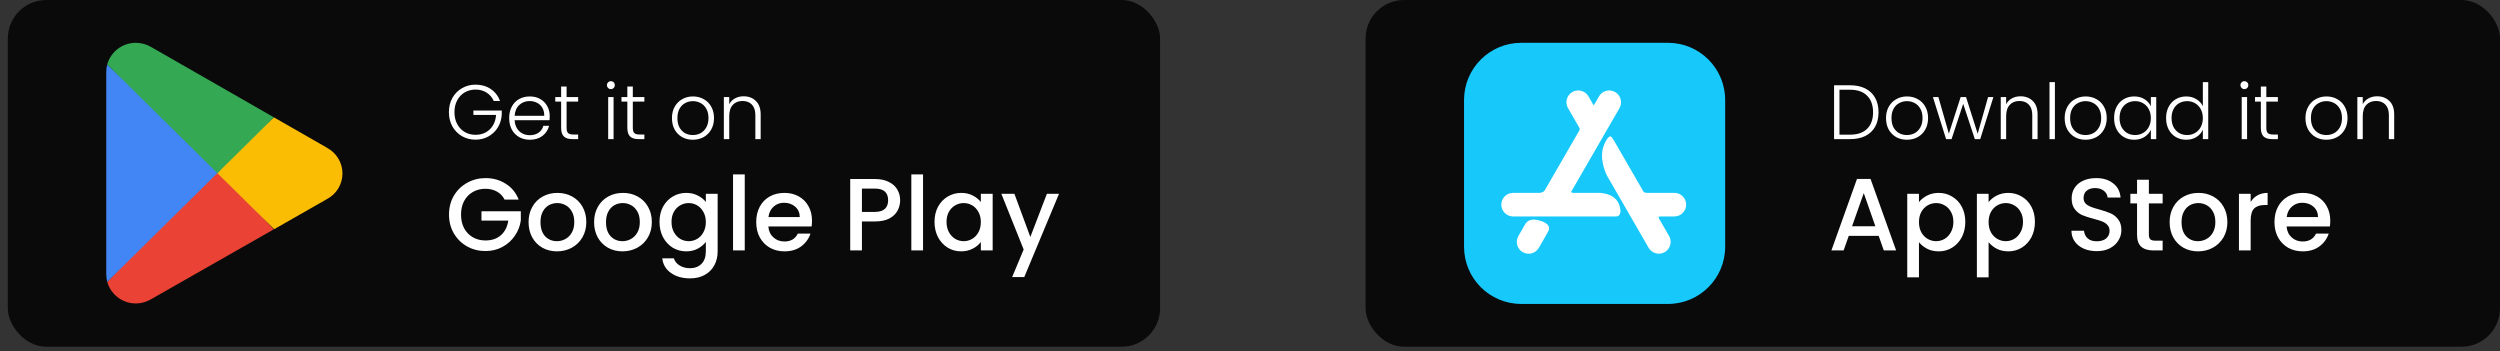
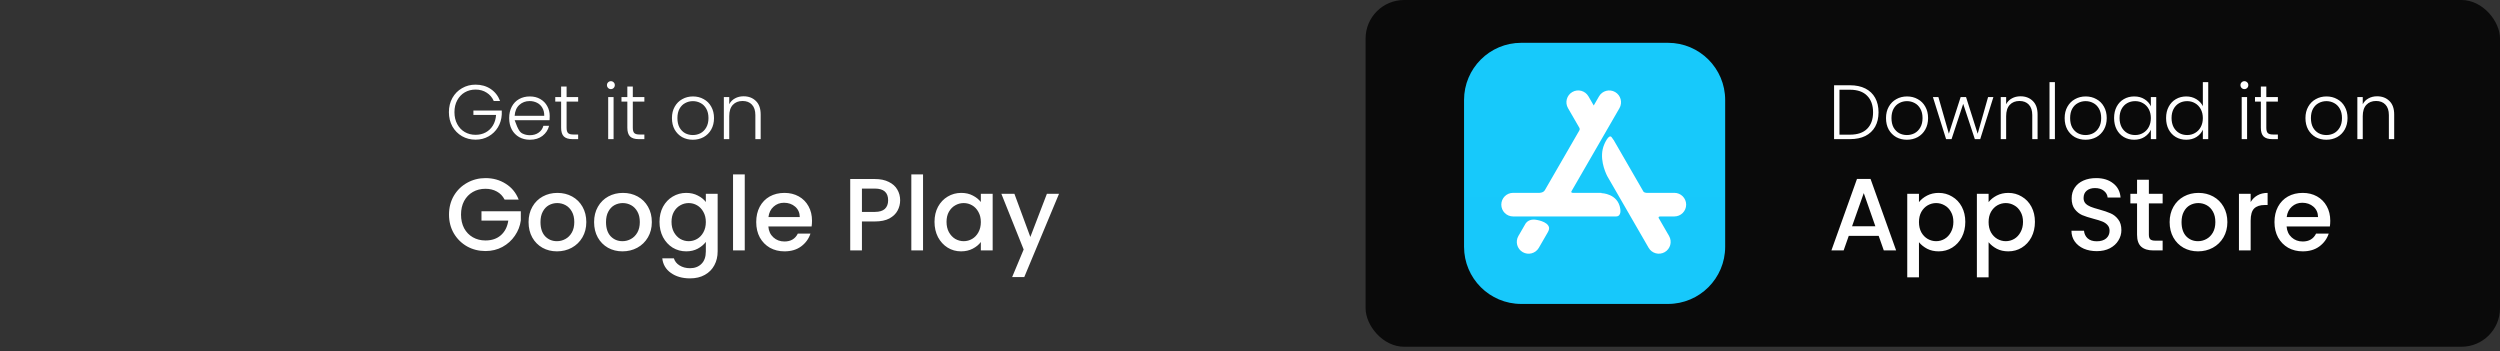
<svg xmlns="http://www.w3.org/2000/svg" width="292" height="41" viewBox="0 0 292 41" fill="none">
  <rect x="0" y="0" width="292" height="41" fill="#333333" stroke="none" />
-   <rect x="0.91" width="134.59" height="40.5" rx="4.5" fill="#0A0A0A" />
  <g clip-path="url(#clip0_1_16625)">
    <path d="M25.295 19.541L12.524 32.92C12.668 33.428 12.925 33.897 13.278 34.29C13.63 34.684 14.068 34.991 14.557 35.19C15.047 35.388 15.575 35.472 16.102 35.435C16.628 35.398 17.14 35.24 17.596 34.975L31.966 26.792L25.295 19.541Z" fill="#EA4335" />
    <path d="M38.208 17.266L31.994 13.707L25 19.845L32.023 26.772L38.189 23.252C38.735 22.965 39.193 22.535 39.512 22.008C39.831 21.48 40 20.875 40 20.259C40 19.642 39.831 19.037 39.512 18.51C39.193 17.982 38.735 17.552 38.189 17.266H38.208L38.208 17.266Z" fill="#FBBC04" />
    <path d="M12.524 7.531C12.447 7.817 12.409 8.111 12.41 8.407V32.044C12.411 32.34 12.449 32.634 12.524 32.92L25.733 19.883L12.524 7.531Z" fill="#4285F4" />
-     <path d="M25.39 20.226L31.994 13.707L17.644 5.485C17.104 5.169 16.49 5.002 15.864 5C14.312 4.997 12.947 6.028 12.524 7.522L25.39 20.226Z" fill="#34A853" />
  </g>
-   <path d="M57.67 11.795C57.49 11.381 57.214 11.057 56.842 10.823C56.476 10.583 56.044 10.463 55.546 10.463C55.078 10.463 54.658 10.571 54.286 10.787C53.914 11.003 53.62 11.312 53.404 11.714C53.188 12.11 53.08 12.572 53.08 13.1C53.08 13.628 53.188 14.093 53.404 14.495C53.62 14.897 53.914 15.206 54.286 15.422C54.658 15.638 55.078 15.746 55.546 15.746C55.984 15.746 56.377 15.653 56.725 15.467C57.079 15.275 57.361 15.005 57.571 14.657C57.787 14.303 57.91 13.892 57.94 13.424H55.294V12.911H58.606V13.37C58.576 13.922 58.426 14.423 58.156 14.873C57.886 15.317 57.523 15.668 57.067 15.926C56.617 16.184 56.11 16.313 55.546 16.313C54.964 16.313 54.436 16.178 53.962 15.908C53.488 15.632 53.113 15.251 52.837 14.765C52.567 14.273 52.432 13.718 52.432 13.1C52.432 12.482 52.567 11.93 52.837 11.444C53.113 10.952 53.488 10.571 53.962 10.301C54.436 10.025 54.964 9.887 55.546 9.887C56.218 9.887 56.806 10.055 57.31 10.391C57.814 10.727 58.18 11.195 58.408 11.795H57.67ZM64.206 13.541C64.206 13.757 64.2 13.922 64.188 14.036H60.111C60.129 14.408 60.219 14.726 60.381 14.99C60.543 15.254 60.756 15.455 61.02 15.593C61.284 15.725 61.572 15.791 61.884 15.791C62.292 15.791 62.634 15.692 62.91 15.494C63.192 15.296 63.378 15.029 63.468 14.693H64.134C64.014 15.173 63.756 15.566 63.36 15.872C62.97 16.172 62.478 16.322 61.884 16.322C61.422 16.322 61.008 16.22 60.642 16.016C60.276 15.806 59.988 15.512 59.778 15.134C59.574 14.75 59.472 14.303 59.472 13.793C59.472 13.283 59.574 12.836 59.778 12.452C59.982 12.068 60.267 11.774 60.633 11.57C60.999 11.366 61.416 11.264 61.884 11.264C62.352 11.264 62.76 11.366 63.108 11.57C63.462 11.774 63.732 12.05 63.918 12.398C64.11 12.74 64.206 13.121 64.206 13.541ZM63.567 13.523C63.573 13.157 63.498 12.845 63.342 12.587C63.192 12.329 62.985 12.134 62.721 12.002C62.457 11.87 62.169 11.804 61.857 11.804C61.389 11.804 60.99 11.954 60.66 12.254C60.33 12.554 60.147 12.977 60.111 13.523H63.567ZM66.178 11.867V14.918C66.178 15.218 66.235 15.425 66.349 15.539C66.463 15.653 66.664 15.71 66.952 15.71H67.528V16.25H66.853C66.409 16.25 66.079 16.148 65.863 15.944C65.647 15.734 65.539 15.392 65.539 14.918V11.867H64.855V11.336H65.539V10.103H66.178V11.336H67.528V11.867H66.178ZM71.351 10.409C71.225 10.409 71.117 10.364 71.027 10.274C70.937 10.184 70.892 10.073 70.892 9.941C70.892 9.809 70.937 9.701 71.027 9.617C71.117 9.527 71.225 9.482 71.351 9.482C71.477 9.482 71.585 9.527 71.675 9.617C71.765 9.701 71.81 9.809 71.81 9.941C71.81 10.073 71.765 10.184 71.675 10.274C71.585 10.364 71.477 10.409 71.351 10.409ZM71.666 11.336V16.25H71.036V11.336H71.666ZM73.912 11.867V14.918C73.912 15.218 73.969 15.425 74.083 15.539C74.197 15.653 74.398 15.71 74.686 15.71H75.262V16.25H74.587C74.143 16.25 73.813 16.148 73.597 15.944C73.381 15.734 73.273 15.392 73.273 14.918V11.867H72.589V11.336H73.273V10.103H73.912V11.336H75.262V11.867H73.912ZM80.922 16.322C80.46 16.322 80.043 16.22 79.671 16.016C79.305 15.806 79.014 15.512 78.798 15.134C78.588 14.75 78.483 14.303 78.483 13.793C78.483 13.283 78.591 12.839 78.807 12.461C79.023 12.077 79.317 11.783 79.689 11.579C80.061 11.369 80.478 11.264 80.94 11.264C81.402 11.264 81.819 11.369 82.191 11.579C82.569 11.783 82.863 12.077 83.073 12.461C83.289 12.839 83.397 13.283 83.397 13.793C83.397 14.297 83.289 14.741 83.073 15.125C82.857 15.509 82.56 15.806 82.182 16.016C81.804 16.22 81.384 16.322 80.922 16.322ZM80.922 15.773C81.246 15.773 81.546 15.701 81.822 15.557C82.098 15.407 82.32 15.185 82.488 14.891C82.662 14.591 82.749 14.225 82.749 13.793C82.749 13.361 82.665 12.998 82.497 12.704C82.329 12.404 82.107 12.182 81.831 12.038C81.555 11.888 81.255 11.813 80.931 11.813C80.607 11.813 80.307 11.888 80.031 12.038C79.755 12.182 79.533 12.404 79.365 12.704C79.203 12.998 79.122 13.361 79.122 13.793C79.122 14.225 79.203 14.591 79.365 14.891C79.533 15.185 79.752 15.407 80.022 15.557C80.298 15.701 80.598 15.773 80.922 15.773ZM86.849 11.246C87.437 11.246 87.917 11.429 88.289 11.795C88.661 12.155 88.847 12.68 88.847 13.37V16.25H88.226V13.442C88.226 12.908 88.091 12.5 87.821 12.218C87.557 11.936 87.194 11.795 86.732 11.795C86.258 11.795 85.88 11.945 85.598 12.245C85.316 12.545 85.175 12.986 85.175 13.568V16.25H84.545V11.336H85.175V12.173C85.331 11.873 85.556 11.645 85.85 11.489C86.144 11.327 86.477 11.246 86.849 11.246Z" fill="white" />
+   <path d="M57.67 11.795C57.49 11.381 57.214 11.057 56.842 10.823C56.476 10.583 56.044 10.463 55.546 10.463C55.078 10.463 54.658 10.571 54.286 10.787C53.914 11.003 53.62 11.312 53.404 11.714C53.188 12.11 53.08 12.572 53.08 13.1C53.08 13.628 53.188 14.093 53.404 14.495C53.62 14.897 53.914 15.206 54.286 15.422C54.658 15.638 55.078 15.746 55.546 15.746C55.984 15.746 56.377 15.653 56.725 15.467C57.079 15.275 57.361 15.005 57.571 14.657C57.787 14.303 57.91 13.892 57.94 13.424H55.294V12.911H58.606V13.37C58.576 13.922 58.426 14.423 58.156 14.873C57.886 15.317 57.523 15.668 57.067 15.926C56.617 16.184 56.11 16.313 55.546 16.313C54.964 16.313 54.436 16.178 53.962 15.908C53.488 15.632 53.113 15.251 52.837 14.765C52.567 14.273 52.432 13.718 52.432 13.1C52.432 12.482 52.567 11.93 52.837 11.444C53.113 10.952 53.488 10.571 53.962 10.301C54.436 10.025 54.964 9.887 55.546 9.887C56.218 9.887 56.806 10.055 57.31 10.391C57.814 10.727 58.18 11.195 58.408 11.795H57.67ZM64.206 13.541C64.206 13.757 64.2 13.922 64.188 14.036H60.111C60.543 15.254 60.756 15.455 61.02 15.593C61.284 15.725 61.572 15.791 61.884 15.791C62.292 15.791 62.634 15.692 62.91 15.494C63.192 15.296 63.378 15.029 63.468 14.693H64.134C64.014 15.173 63.756 15.566 63.36 15.872C62.97 16.172 62.478 16.322 61.884 16.322C61.422 16.322 61.008 16.22 60.642 16.016C60.276 15.806 59.988 15.512 59.778 15.134C59.574 14.75 59.472 14.303 59.472 13.793C59.472 13.283 59.574 12.836 59.778 12.452C59.982 12.068 60.267 11.774 60.633 11.57C60.999 11.366 61.416 11.264 61.884 11.264C62.352 11.264 62.76 11.366 63.108 11.57C63.462 11.774 63.732 12.05 63.918 12.398C64.11 12.74 64.206 13.121 64.206 13.541ZM63.567 13.523C63.573 13.157 63.498 12.845 63.342 12.587C63.192 12.329 62.985 12.134 62.721 12.002C62.457 11.87 62.169 11.804 61.857 11.804C61.389 11.804 60.99 11.954 60.66 12.254C60.33 12.554 60.147 12.977 60.111 13.523H63.567ZM66.178 11.867V14.918C66.178 15.218 66.235 15.425 66.349 15.539C66.463 15.653 66.664 15.71 66.952 15.71H67.528V16.25H66.853C66.409 16.25 66.079 16.148 65.863 15.944C65.647 15.734 65.539 15.392 65.539 14.918V11.867H64.855V11.336H65.539V10.103H66.178V11.336H67.528V11.867H66.178ZM71.351 10.409C71.225 10.409 71.117 10.364 71.027 10.274C70.937 10.184 70.892 10.073 70.892 9.941C70.892 9.809 70.937 9.701 71.027 9.617C71.117 9.527 71.225 9.482 71.351 9.482C71.477 9.482 71.585 9.527 71.675 9.617C71.765 9.701 71.81 9.809 71.81 9.941C71.81 10.073 71.765 10.184 71.675 10.274C71.585 10.364 71.477 10.409 71.351 10.409ZM71.666 11.336V16.25H71.036V11.336H71.666ZM73.912 11.867V14.918C73.912 15.218 73.969 15.425 74.083 15.539C74.197 15.653 74.398 15.71 74.686 15.71H75.262V16.25H74.587C74.143 16.25 73.813 16.148 73.597 15.944C73.381 15.734 73.273 15.392 73.273 14.918V11.867H72.589V11.336H73.273V10.103H73.912V11.336H75.262V11.867H73.912ZM80.922 16.322C80.46 16.322 80.043 16.22 79.671 16.016C79.305 15.806 79.014 15.512 78.798 15.134C78.588 14.75 78.483 14.303 78.483 13.793C78.483 13.283 78.591 12.839 78.807 12.461C79.023 12.077 79.317 11.783 79.689 11.579C80.061 11.369 80.478 11.264 80.94 11.264C81.402 11.264 81.819 11.369 82.191 11.579C82.569 11.783 82.863 12.077 83.073 12.461C83.289 12.839 83.397 13.283 83.397 13.793C83.397 14.297 83.289 14.741 83.073 15.125C82.857 15.509 82.56 15.806 82.182 16.016C81.804 16.22 81.384 16.322 80.922 16.322ZM80.922 15.773C81.246 15.773 81.546 15.701 81.822 15.557C82.098 15.407 82.32 15.185 82.488 14.891C82.662 14.591 82.749 14.225 82.749 13.793C82.749 13.361 82.665 12.998 82.497 12.704C82.329 12.404 82.107 12.182 81.831 12.038C81.555 11.888 81.255 11.813 80.931 11.813C80.607 11.813 80.307 11.888 80.031 12.038C79.755 12.182 79.533 12.404 79.365 12.704C79.203 12.998 79.122 13.361 79.122 13.793C79.122 14.225 79.203 14.591 79.365 14.891C79.533 15.185 79.752 15.407 80.022 15.557C80.298 15.701 80.598 15.773 80.922 15.773ZM86.849 11.246C87.437 11.246 87.917 11.429 88.289 11.795C88.661 12.155 88.847 12.68 88.847 13.37V16.25H88.226V13.442C88.226 12.908 88.091 12.5 87.821 12.218C87.557 11.936 87.194 11.795 86.732 11.795C86.258 11.795 85.88 11.945 85.598 12.245C85.316 12.545 85.175 12.986 85.175 13.568V16.25H84.545V11.336H85.175V12.173C85.331 11.873 85.556 11.645 85.85 11.489C86.144 11.327 86.477 11.246 86.849 11.246Z" fill="white" />
  <path d="M58.936 23.31C58.72 22.894 58.42 22.582 58.036 22.374C57.652 22.158 57.208 22.05 56.704 22.05C56.152 22.05 55.66 22.174 55.228 22.422C54.796 22.67 54.456 23.022 54.208 23.478C53.968 23.934 53.848 24.462 53.848 25.062C53.848 25.662 53.968 26.194 54.208 26.658C54.456 27.114 54.796 27.466 55.228 27.714C55.66 27.962 56.152 28.086 56.704 28.086C57.448 28.086 58.052 27.878 58.516 27.462C58.98 27.046 59.264 26.482 59.368 25.77H56.236V24.678H60.832V25.746C60.744 26.394 60.512 26.99 60.136 27.534C59.768 28.078 59.284 28.514 58.684 28.842C58.092 29.162 57.432 29.322 56.704 29.322C55.92 29.322 55.204 29.142 54.556 28.782C53.908 28.414 53.392 27.906 53.008 27.258C52.632 26.61 52.444 25.878 52.444 25.062C52.444 24.246 52.632 23.514 53.008 22.866C53.392 22.218 53.908 21.714 54.556 21.354C55.212 20.986 55.928 20.802 56.704 20.802C57.592 20.802 58.38 21.022 59.068 21.462C59.764 21.894 60.268 22.51 60.58 23.31H58.936ZM65.049 29.358C64.425 29.358 63.861 29.218 63.357 28.938C62.853 28.65 62.457 28.25 62.169 27.738C61.881 27.218 61.737 26.618 61.737 25.938C61.737 25.266 61.885 24.67 62.181 24.15C62.477 23.63 62.881 23.23 63.393 22.95C63.905 22.67 64.477 22.53 65.109 22.53C65.741 22.53 66.313 22.67 66.825 22.95C67.337 23.23 67.741 23.63 68.037 24.15C68.333 24.67 68.481 25.266 68.481 25.938C68.481 26.61 68.329 27.206 68.025 27.726C67.721 28.246 67.305 28.65 66.777 28.938C66.257 29.218 65.681 29.358 65.049 29.358ZM65.049 28.17C65.401 28.17 65.729 28.086 66.033 27.918C66.345 27.75 66.597 27.498 66.789 27.162C66.981 26.826 67.077 26.418 67.077 25.938C67.077 25.458 66.985 25.054 66.801 24.726C66.617 24.39 66.373 24.138 66.069 23.97C65.765 23.802 65.437 23.718 65.085 23.718C64.733 23.718 64.405 23.802 64.101 23.97C63.805 24.138 63.569 24.39 63.393 24.726C63.217 25.054 63.129 25.458 63.129 25.938C63.129 26.65 63.309 27.202 63.669 27.594C64.037 27.978 64.497 28.17 65.049 28.17ZM72.702 29.358C72.078 29.358 71.514 29.218 71.01 28.938C70.506 28.65 70.11 28.25 69.822 27.738C69.534 27.218 69.39 26.618 69.39 25.938C69.39 25.266 69.538 24.67 69.834 24.15C70.13 23.63 70.534 23.23 71.046 22.95C71.558 22.67 72.13 22.53 72.762 22.53C73.394 22.53 73.966 22.67 74.478 22.95C74.99 23.23 75.394 23.63 75.69 24.15C75.986 24.67 76.134 25.266 76.134 25.938C76.134 26.61 75.982 27.206 75.678 27.726C75.374 28.246 74.958 28.65 74.43 28.938C73.91 29.218 73.334 29.358 72.702 29.358ZM72.702 28.17C73.054 28.17 73.382 28.086 73.686 27.918C73.998 27.75 74.25 27.498 74.442 27.162C74.634 26.826 74.73 26.418 74.73 25.938C74.73 25.458 74.638 25.054 74.454 24.726C74.27 24.39 74.026 24.138 73.722 23.97C73.418 23.802 73.09 23.718 72.738 23.718C72.386 23.718 72.058 23.802 71.754 23.97C71.458 24.138 71.222 24.39 71.046 24.726C70.87 25.054 70.782 25.458 70.782 25.938C70.782 26.65 70.962 27.202 71.322 27.594C71.69 27.978 72.15 28.17 72.702 28.17ZM80.15 22.53C80.662 22.53 81.114 22.634 81.506 22.842C81.906 23.042 82.218 23.294 82.442 23.598V22.638H83.822V29.358C83.822 29.966 83.694 30.506 83.438 30.978C83.182 31.458 82.81 31.834 82.322 32.106C81.842 32.378 81.266 32.514 80.594 32.514C79.698 32.514 78.954 32.302 78.362 31.878C77.77 31.462 77.434 30.894 77.354 30.174H78.71C78.814 30.518 79.034 30.794 79.37 31.002C79.714 31.218 80.122 31.326 80.594 31.326C81.146 31.326 81.59 31.158 81.926 30.822C82.27 30.486 82.442 29.998 82.442 29.358V28.254C82.21 28.566 81.894 28.83 81.494 29.046C81.102 29.254 80.654 29.358 80.15 29.358C79.574 29.358 79.046 29.214 78.566 28.926C78.094 28.63 77.718 28.222 77.438 27.702C77.166 27.174 77.03 26.578 77.03 25.914C77.03 25.25 77.166 24.662 77.438 24.15C77.718 23.638 78.094 23.242 78.566 22.962C79.046 22.674 79.574 22.53 80.15 22.53ZM82.442 25.938C82.442 25.482 82.346 25.086 82.154 24.75C81.97 24.414 81.726 24.158 81.422 23.982C81.118 23.806 80.79 23.718 80.438 23.718C80.086 23.718 79.758 23.806 79.454 23.982C79.15 24.15 78.902 24.402 78.71 24.738C78.526 25.066 78.434 25.458 78.434 25.914C78.434 26.37 78.526 26.77 78.71 27.114C78.902 27.458 79.15 27.722 79.454 27.906C79.766 28.082 80.094 28.17 80.438 28.17C80.79 28.17 81.118 28.082 81.422 27.906C81.726 27.73 81.97 27.474 82.154 27.138C82.346 26.794 82.442 26.394 82.442 25.938ZM86.987 20.37V29.25H85.619V20.37H86.987ZM94.843 25.782C94.843 26.03 94.827 26.254 94.795 26.454H89.743C89.783 26.982 89.979 27.406 90.331 27.726C90.683 28.046 91.115 28.206 91.627 28.206C92.363 28.206 92.883 27.898 93.187 27.282H94.663C94.463 27.89 94.099 28.39 93.571 28.782C93.051 29.166 92.403 29.358 91.627 29.358C90.995 29.358 90.427 29.218 89.923 28.938C89.427 28.65 89.035 28.25 88.747 27.738C88.467 27.218 88.327 26.618 88.327 25.938C88.327 25.258 88.463 24.662 88.735 24.15C89.015 23.63 89.403 23.23 89.899 22.95C90.403 22.67 90.979 22.53 91.627 22.53C92.251 22.53 92.807 22.666 93.295 22.938C93.783 23.21 94.163 23.594 94.435 24.09C94.707 24.578 94.843 25.142 94.843 25.782ZM93.415 25.35C93.407 24.846 93.227 24.442 92.875 24.138C92.523 23.834 92.087 23.682 91.567 23.682C91.095 23.682 90.691 23.834 90.355 24.138C90.019 24.434 89.819 24.838 89.755 25.35H93.415ZM105.138 23.394C105.138 23.818 105.038 24.218 104.838 24.594C104.638 24.97 104.318 25.278 103.878 25.518C103.438 25.75 102.874 25.866 102.186 25.866H100.674V29.25H99.306V20.91H102.186C102.826 20.91 103.366 21.022 103.806 21.246C104.254 21.462 104.586 21.758 104.802 22.134C105.026 22.51 105.138 22.93 105.138 23.394ZM102.186 24.75C102.706 24.75 103.094 24.634 103.35 24.402C103.606 24.162 103.734 23.826 103.734 23.394C103.734 22.482 103.218 22.026 102.186 22.026H100.674V24.75H102.186ZM107.811 20.37V29.25H106.443V20.37H107.811ZM109.151 25.914C109.151 25.25 109.287 24.662 109.559 24.15C109.839 23.638 110.215 23.242 110.687 22.962C111.167 22.674 111.695 22.53 112.271 22.53C112.791 22.53 113.243 22.634 113.627 22.842C114.019 23.042 114.331 23.294 114.563 23.598V22.638H115.943V29.25H114.563V28.266C114.331 28.578 114.015 28.838 113.615 29.046C113.215 29.254 112.759 29.358 112.247 29.358C111.679 29.358 111.159 29.214 110.687 28.926C110.215 28.63 109.839 28.222 109.559 27.702C109.287 27.174 109.151 26.578 109.151 25.914ZM114.563 25.938C114.563 25.482 114.467 25.086 114.275 24.75C114.091 24.414 113.847 24.158 113.543 23.982C113.239 23.806 112.911 23.718 112.559 23.718C112.207 23.718 111.879 23.806 111.575 23.982C111.271 24.15 111.023 24.402 110.831 24.738C110.647 25.066 110.555 25.458 110.555 25.914C110.555 26.37 110.647 26.77 110.831 27.114C111.023 27.458 111.271 27.722 111.575 27.906C111.887 28.082 112.215 28.17 112.559 28.17C112.911 28.17 113.239 28.082 113.543 27.906C113.847 27.73 114.091 27.474 114.275 27.138C114.467 26.794 114.563 26.394 114.563 25.938ZM123.692 22.638L119.636 32.358H118.22L119.564 29.142L116.96 22.638H118.484L120.344 27.678L122.276 22.638H123.692Z" fill="white" />
  <rect x="159.5" width="132.5" height="40.5" rx="4.5" fill="#0A0A0A" />
  <g clip-path="url(#clip1_1_16625)">
    <path d="M177.679 5H194.82C198.51 5 201.5 7.99 201.5 11.68V28.82C201.5 32.51 198.51 35.5 194.82 35.5H177.679C173.99 35.5 171 32.51 171 28.82V11.68C171 7.99 173.99 5 177.679 5Z" fill="url(#paint0_linear_1_16625)" />
    <path d="M180.775 27.137L180.778 27.138L179.735 28.945C179.354 29.604 178.511 29.83 177.852 29.449C177.193 29.069 176.967 28.226 177.347 27.566L178.116 26.236L178.189 26.108C178.321 25.919 178.646 25.592 179.296 25.654C179.296 25.654 180.825 25.819 180.936 26.614C180.936 26.614 180.951 26.876 180.775 27.137ZM195.565 22.524H192.313C192.092 22.509 191.995 22.43 191.957 22.384L191.955 22.38L188.474 16.351L188.469 16.354L188.261 16.055C187.919 15.531 187.375 16.87 187.375 16.87C186.727 18.361 187.467 20.056 187.725 20.568L192.56 28.943C192.941 29.602 193.784 29.828 194.443 29.447C195.103 29.067 195.329 28.224 194.948 27.564L193.739 25.47C193.716 25.419 193.675 25.282 193.923 25.281H195.565C196.327 25.281 196.944 24.664 196.944 23.903C196.944 23.141 196.327 22.524 195.565 22.524ZM189.249 24.398C189.249 24.398 189.423 25.281 188.751 25.281H176.73C175.969 25.281 175.352 24.664 175.352 23.903C175.352 23.141 175.969 22.524 176.73 22.524H179.821C180.319 22.495 180.438 22.207 180.438 22.207L180.441 22.209L184.475 15.221L184.473 15.221C184.547 15.086 184.486 14.959 184.475 14.938L183.143 12.631C182.762 11.972 182.988 11.129 183.647 10.748C184.307 10.367 185.15 10.593 185.53 11.252L186.148 12.323L186.765 11.254C187.146 10.595 187.989 10.369 188.648 10.75C189.307 11.13 189.533 11.973 189.153 12.633L183.539 22.356C183.514 22.415 183.507 22.508 183.689 22.524H187.045L187.046 22.557C187.046 22.557 188.985 22.587 189.249 24.398Z" fill="white" />
  </g>
  <path d="M216.083 9.959C216.779 9.959 217.376 10.085 217.874 10.337C218.372 10.589 218.753 10.952 219.017 11.426C219.281 11.9 219.413 12.464 219.413 13.118C219.413 13.766 219.281 14.327 219.017 14.801C218.753 15.269 218.372 15.629 217.874 15.881C217.376 16.127 216.779 16.25 216.083 16.25H214.22V9.959H216.083ZM216.083 15.728C216.959 15.728 217.625 15.5 218.081 15.044C218.543 14.582 218.774 13.94 218.774 13.118C218.774 12.29 218.543 11.645 218.081 11.183C217.625 10.715 216.959 10.481 216.083 10.481H214.85V15.728H216.083ZM222.725 16.322C222.263 16.322 221.846 16.22 221.474 16.016C221.108 15.806 220.817 15.512 220.601 15.134C220.391 14.75 220.286 14.303 220.286 13.793C220.286 13.283 220.394 12.839 220.61 12.461C220.826 12.077 221.12 11.783 221.492 11.579C221.864 11.369 222.281 11.264 222.743 11.264C223.205 11.264 223.622 11.369 223.994 11.579C224.372 11.783 224.666 12.077 224.876 12.461C225.092 12.839 225.2 13.283 225.2 13.793C225.2 14.297 225.092 14.741 224.876 15.125C224.66 15.509 224.363 15.806 223.985 16.016C223.607 16.22 223.187 16.322 222.725 16.322ZM222.725 15.773C223.049 15.773 223.349 15.701 223.625 15.557C223.901 15.407 224.123 15.185 224.291 14.891C224.465 14.591 224.552 14.225 224.552 13.793C224.552 13.361 224.468 12.998 224.3 12.704C224.132 12.404 223.91 12.182 223.634 12.038C223.358 11.888 223.058 11.813 222.734 11.813C222.41 11.813 222.11 11.888 221.834 12.038C221.558 12.182 221.336 12.404 221.168 12.704C221.006 12.998 220.925 13.361 220.925 13.793C220.925 14.225 221.006 14.591 221.168 14.891C221.336 15.185 221.555 15.407 221.825 15.557C222.101 15.701 222.401 15.773 222.725 15.773ZM232.829 11.336L231.29 16.25H230.66L229.301 12.128L227.942 16.25H227.303L225.764 11.336H226.403L227.627 15.611L229.004 11.336H229.634L230.993 15.62L232.208 11.336H232.829ZM235.992 11.246C236.58 11.246 237.06 11.429 237.432 11.795C237.804 12.155 237.99 12.68 237.99 13.37V16.25H237.369V13.442C237.369 12.908 237.234 12.5 236.964 12.218C236.7 11.936 236.337 11.795 235.875 11.795C235.401 11.795 235.023 11.945 234.741 12.245C234.459 12.545 234.318 12.986 234.318 13.568V16.25H233.688V11.336H234.318V12.173C234.474 11.873 234.699 11.645 234.993 11.489C235.287 11.327 235.62 11.246 235.992 11.246ZM240.013 9.59V16.25H239.383V9.59H240.013ZM243.591 16.322C243.129 16.322 242.712 16.22 242.34 16.016C241.974 15.806 241.683 15.512 241.467 15.134C241.257 14.75 241.152 14.303 241.152 13.793C241.152 13.283 241.26 12.839 241.476 12.461C241.692 12.077 241.986 11.783 242.358 11.579C242.73 11.369 243.147 11.264 243.609 11.264C244.071 11.264 244.488 11.369 244.86 11.579C245.238 11.783 245.532 12.077 245.742 12.461C245.958 12.839 246.066 13.283 246.066 13.793C246.066 14.297 245.958 14.741 245.742 15.125C245.526 15.509 245.229 15.806 244.851 16.016C244.473 16.22 244.053 16.322 243.591 16.322ZM243.591 15.773C243.915 15.773 244.215 15.701 244.491 15.557C244.767 15.407 244.989 15.185 245.157 14.891C245.331 14.591 245.418 14.225 245.418 13.793C245.418 13.361 245.334 12.998 245.166 12.704C244.998 12.404 244.776 12.182 244.5 12.038C244.224 11.888 243.924 11.813 243.6 11.813C243.276 11.813 242.976 11.888 242.7 12.038C242.424 12.182 242.202 12.404 242.034 12.704C241.872 12.998 241.791 13.361 241.791 13.793C241.791 14.225 241.872 14.591 242.034 14.891C242.202 15.185 242.421 15.407 242.691 15.557C242.967 15.701 243.267 15.773 243.591 15.773ZM246.926 13.784C246.926 13.28 247.025 12.839 247.223 12.461C247.427 12.077 247.706 11.783 248.06 11.579C248.42 11.369 248.825 11.264 249.275 11.264C249.743 11.264 250.145 11.372 250.481 11.588C250.823 11.804 251.069 12.08 251.219 12.416V11.336H251.849V16.25H251.219V15.161C251.063 15.497 250.814 15.776 250.472 15.998C250.136 16.214 249.734 16.322 249.266 16.322C248.822 16.322 248.42 16.217 248.06 16.007C247.706 15.797 247.427 15.5 247.223 15.116C247.025 14.732 246.926 14.288 246.926 13.784ZM251.219 13.793C251.219 13.397 251.138 13.049 250.976 12.749C250.814 12.449 250.592 12.218 250.31 12.056C250.034 11.894 249.728 11.813 249.392 11.813C249.044 11.813 248.732 11.891 248.456 12.047C248.18 12.203 247.961 12.431 247.799 12.731C247.643 13.025 247.565 13.376 247.565 13.784C247.565 14.186 247.643 14.54 247.799 14.846C247.961 15.146 248.18 15.377 248.456 15.539C248.732 15.695 249.044 15.773 249.392 15.773C249.728 15.773 250.034 15.692 250.31 15.53C250.592 15.368 250.814 15.137 250.976 14.837C251.138 14.537 251.219 14.189 251.219 13.793ZM252.999 13.784C252.999 13.28 253.101 12.839 253.305 12.461C253.509 12.077 253.788 11.783 254.142 11.579C254.502 11.369 254.907 11.264 255.357 11.264C255.789 11.264 256.179 11.369 256.527 11.579C256.875 11.789 257.13 12.062 257.292 12.398V9.59H257.922V16.25H257.292V15.152C257.142 15.494 256.896 15.776 256.554 15.998C256.212 16.214 255.81 16.322 255.348 16.322C254.898 16.322 254.493 16.217 254.133 16.007C253.779 15.797 253.5 15.5 253.296 15.116C253.098 14.732 252.999 14.288 252.999 13.784ZM257.292 13.793C257.292 13.397 257.211 13.049 257.049 12.749C256.887 12.449 256.665 12.218 256.383 12.056C256.107 11.894 255.801 11.813 255.465 11.813C255.117 11.813 254.805 11.891 254.529 12.047C254.253 12.203 254.034 12.431 253.872 12.731C253.716 13.025 253.638 13.376 253.638 13.784C253.638 14.186 253.716 14.54 253.872 14.846C254.034 15.146 254.253 15.377 254.529 15.539C254.805 15.695 255.117 15.773 255.465 15.773C255.801 15.773 256.107 15.692 256.383 15.53C256.665 15.368 256.887 15.137 257.049 14.837C257.211 14.537 257.292 14.189 257.292 13.793ZM262.145 10.409C262.019 10.409 261.911 10.364 261.821 10.274C261.731 10.184 261.686 10.073 261.686 9.941C261.686 9.809 261.731 9.701 261.821 9.617C261.911 9.527 262.019 9.482 262.145 9.482C262.271 9.482 262.379 9.527 262.469 9.617C262.559 9.701 262.604 9.809 262.604 9.941C262.604 10.073 262.559 10.184 262.469 10.274C262.379 10.364 262.271 10.409 262.145 10.409ZM262.46 11.336V16.25H261.83V11.336H262.46ZM264.706 11.867V14.918C264.706 15.218 264.763 15.425 264.877 15.539C264.991 15.653 265.192 15.71 265.48 15.71H266.056V16.25H265.381C264.937 16.25 264.607 16.148 264.391 15.944C264.175 15.734 264.067 15.392 264.067 14.918V11.867H263.383V11.336H264.067V10.103H264.706V11.336H266.056V11.867H264.706ZM271.716 16.322C271.254 16.322 270.837 16.22 270.465 16.016C270.099 15.806 269.808 15.512 269.592 15.134C269.382 14.75 269.277 14.303 269.277 13.793C269.277 13.283 269.385 12.839 269.601 12.461C269.817 12.077 270.111 11.783 270.483 11.579C270.855 11.369 271.272 11.264 271.734 11.264C272.196 11.264 272.613 11.369 272.985 11.579C273.363 11.783 273.657 12.077 273.867 12.461C274.083 12.839 274.191 13.283 274.191 13.793C274.191 14.297 274.083 14.741 273.867 15.125C273.651 15.509 273.354 15.806 272.976 16.016C272.598 16.22 272.178 16.322 271.716 16.322ZM271.716 15.773C272.04 15.773 272.34 15.701 272.616 15.557C272.892 15.407 273.114 15.185 273.282 14.891C273.456 14.591 273.543 14.225 273.543 13.793C273.543 13.361 273.459 12.998 273.291 12.704C273.123 12.404 272.901 12.182 272.625 12.038C272.349 11.888 272.049 11.813 271.725 11.813C271.401 11.813 271.101 11.888 270.825 12.038C270.549 12.182 270.327 12.404 270.159 12.704C269.997 12.998 269.916 13.361 269.916 13.793C269.916 14.225 269.997 14.591 270.159 14.891C270.327 15.185 270.546 15.407 270.816 15.557C271.092 15.701 271.392 15.773 271.716 15.773ZM277.643 11.246C278.231 11.246 278.711 11.429 279.083 11.795C279.455 12.155 279.641 12.68 279.641 13.37V16.25H279.02V13.442C279.02 12.908 278.885 12.5 278.615 12.218C278.351 11.936 277.988 11.795 277.526 11.795C277.052 11.795 276.674 11.945 276.392 12.245C276.11 12.545 275.969 12.986 275.969 13.568V16.25H275.339V11.336H275.969V12.173C276.125 11.873 276.35 11.645 276.644 11.489C276.938 11.327 277.271 11.246 277.643 11.246Z" fill="white" />
  <path d="M219.428 27.546H215.936L215.336 29.25H213.908L216.896 20.898H218.48L221.468 29.25H220.028L219.428 27.546ZM219.044 26.43L217.688 22.554L216.32 26.43H219.044ZM224.135 23.61C224.367 23.306 224.683 23.05 225.083 22.842C225.483 22.634 225.935 22.53 226.439 22.53C227.015 22.53 227.539 22.674 228.011 22.962C228.491 23.242 228.867 23.638 229.139 24.15C229.411 24.662 229.547 25.25 229.547 25.914C229.547 26.578 229.411 27.174 229.139 27.702C228.867 28.222 228.491 28.63 228.011 28.926C227.539 29.214 227.015 29.358 226.439 29.358C225.935 29.358 225.487 29.258 225.095 29.058C224.703 28.85 224.383 28.594 224.135 28.29V32.394H222.767V22.638H224.135V23.61ZM228.155 25.914C228.155 25.458 228.059 25.066 227.867 24.738C227.683 24.402 227.435 24.15 227.123 23.982C226.819 23.806 226.491 23.718 226.139 23.718C225.795 23.718 225.467 23.806 225.155 23.982C224.851 24.158 224.603 24.414 224.411 24.75C224.227 25.086 224.135 25.482 224.135 25.938C224.135 26.394 224.227 26.794 224.411 27.138C224.603 27.474 224.851 27.73 225.155 27.906C225.467 28.082 225.795 28.17 226.139 28.17C226.491 28.17 226.819 28.082 227.123 27.906C227.435 27.722 227.683 27.458 227.867 27.114C228.059 26.77 228.155 26.37 228.155 25.914ZM232.268 23.61C232.5 23.306 232.816 23.05 233.216 22.842C233.616 22.634 234.068 22.53 234.572 22.53C235.148 22.53 235.672 22.674 236.144 22.962C236.624 23.242 237 23.638 237.272 24.15C237.544 24.662 237.68 25.25 237.68 25.914C237.68 26.578 237.544 27.174 237.272 27.702C237 28.222 236.624 28.63 236.144 28.926C235.672 29.214 235.148 29.358 234.572 29.358C234.068 29.358 233.62 29.258 233.228 29.058C232.836 28.85 232.516 28.594 232.268 28.29V32.394H230.9V22.638H232.268V23.61ZM236.288 25.914C236.288 25.458 236.192 25.066 236 24.738C235.816 24.402 235.568 24.15 235.256 23.982C234.952 23.806 234.624 23.718 234.272 23.718C233.928 23.718 233.6 23.806 233.288 23.982C232.984 24.158 232.736 24.414 232.544 24.75C232.36 25.086 232.268 25.482 232.268 25.938C232.268 26.394 232.36 26.794 232.544 27.138C232.736 27.474 232.984 27.73 233.288 27.906C233.6 28.082 233.928 28.17 234.272 28.17C234.624 28.17 234.952 28.082 235.256 27.906C235.568 27.722 235.816 27.458 236 27.114C236.192 26.77 236.288 26.37 236.288 25.914ZM244.898 29.334C244.338 29.334 243.834 29.238 243.386 29.046C242.938 28.846 242.586 28.566 242.33 28.206C242.074 27.846 241.946 27.426 241.946 26.946H243.41C243.442 27.306 243.582 27.602 243.83 27.834C244.086 28.066 244.442 28.182 244.898 28.182C245.37 28.182 245.738 28.07 246.002 27.846C246.266 27.614 246.398 27.318 246.398 26.958C246.398 26.678 246.314 26.45 246.146 26.274C245.986 26.098 245.782 25.962 245.534 25.866C245.294 25.77 244.958 25.666 244.526 25.554C243.982 25.41 243.538 25.266 243.194 25.122C242.858 24.97 242.57 24.738 242.33 24.426C242.09 24.114 241.97 23.698 241.97 23.178C241.97 22.698 242.09 22.278 242.33 21.918C242.57 21.558 242.906 21.282 243.338 21.09C243.77 20.898 244.27 20.802 244.838 20.802C245.646 20.802 246.306 21.006 246.818 21.414C247.338 21.814 247.626 22.366 247.682 23.07H246.17C246.146 22.766 246.002 22.506 245.738 22.29C245.474 22.074 245.126 21.966 244.694 21.966C244.302 21.966 243.982 22.066 243.734 22.266C243.486 22.466 243.362 22.754 243.362 23.13C243.362 23.386 243.438 23.598 243.59 23.766C243.75 23.926 243.95 24.054 244.19 24.15C244.43 24.246 244.758 24.35 245.174 24.462C245.726 24.614 246.174 24.766 246.518 24.918C246.87 25.07 247.166 25.306 247.406 25.626C247.654 25.938 247.778 26.358 247.778 26.886C247.778 27.31 247.662 27.71 247.43 28.086C247.206 28.462 246.874 28.766 246.434 28.998C246.002 29.222 245.49 29.334 244.898 29.334ZM250.988 23.754V27.414C250.988 27.662 251.044 27.842 251.156 27.954C251.276 28.058 251.476 28.11 251.756 28.11H252.596V29.25H251.516C250.9 29.25 250.428 29.106 250.1 28.818C249.772 28.53 249.608 28.062 249.608 27.414V23.754H248.828V22.638H249.608V20.994H250.988V22.638H252.596V23.754H250.988ZM256.725 29.358C256.101 29.358 255.537 29.218 255.033 28.938C254.529 28.65 254.133 28.25 253.845 27.738C253.557 27.218 253.413 26.618 253.413 25.938C253.413 25.266 253.561 24.67 253.857 24.15C254.153 23.63 254.557 23.23 255.069 22.95C255.581 22.67 256.153 22.53 256.785 22.53C257.417 22.53 257.989 22.67 258.501 22.95C259.013 23.23 259.417 23.63 259.713 24.15C260.009 24.67 260.157 25.266 260.157 25.938C260.157 26.61 260.005 27.206 259.701 27.726C259.397 28.246 258.981 28.65 258.453 28.938C257.933 29.218 257.357 29.358 256.725 29.358ZM256.725 28.17C257.077 28.17 257.405 28.086 257.709 27.918C258.021 27.75 258.273 27.498 258.465 27.162C258.657 26.826 258.753 26.418 258.753 25.938C258.753 25.458 258.661 25.054 258.477 24.726C258.293 24.39 258.049 24.138 257.745 23.97C257.441 23.802 257.113 23.718 256.761 23.718C256.409 23.718 256.081 23.802 255.777 23.97C255.481 24.138 255.245 24.39 255.069 24.726C254.893 25.054 254.805 25.458 254.805 25.938C254.805 26.65 254.985 27.202 255.345 27.594C255.713 27.978 256.173 28.17 256.725 28.17ZM262.877 23.598C263.077 23.262 263.341 23.002 263.669 22.818C264.005 22.626 264.401 22.53 264.857 22.53V23.946H264.509C263.973 23.946 263.565 24.082 263.285 24.354C263.013 24.626 262.877 25.098 262.877 25.77V29.25H261.509V22.638H262.877V23.598ZM272.175 25.782C272.175 26.03 272.159 26.254 272.127 26.454H267.075C267.115 26.982 267.311 27.406 267.663 27.726C268.015 28.046 268.447 28.206 268.959 28.206C269.695 28.206 270.215 27.898 270.519 27.282H271.995C271.795 27.89 271.431 28.39 270.903 28.782C270.383 29.166 269.735 29.358 268.959 29.358C268.327 29.358 267.759 29.218 267.255 28.938C266.759 28.65 266.367 28.25 266.079 27.738C265.799 27.218 265.659 26.618 265.659 25.938C265.659 25.258 265.795 24.662 266.067 24.15C266.347 23.63 266.735 23.23 267.231 22.95C267.735 22.67 268.311 22.53 268.959 22.53C269.583 22.53 270.139 22.666 270.627 22.938C271.115 23.21 271.495 23.594 271.767 24.09C272.039 24.578 272.175 25.142 272.175 25.782ZM270.747 25.35C270.739 24.846 270.559 24.442 270.207 24.138C269.855 23.834 269.419 23.682 268.899 23.682C268.427 23.682 268.023 23.834 267.687 24.138C267.351 24.434 267.151 24.838 267.087 25.35H270.747Z" fill="white" />
  <defs>
    <linearGradient id="paint0_linear_1_16625" x1="1696" y1="5" x2="1696" y2="3055" gradientUnits="userSpaceOnUse">
      <stop stop-color="#17C9FB" />
      <stop offset="1" stop-color="#1A74E8" />
    </linearGradient>
    <clipPath id="clip0_1_16625">
-       <rect width="27.59" height="30.5" fill="white" transform="translate(12.41 5)" />
-     </clipPath>
+       </clipPath>
    <clipPath id="clip1_1_16625">
      <rect width="30.5" height="30.5" fill="white" transform="translate(171 5)" />
    </clipPath>
  </defs>
</svg>